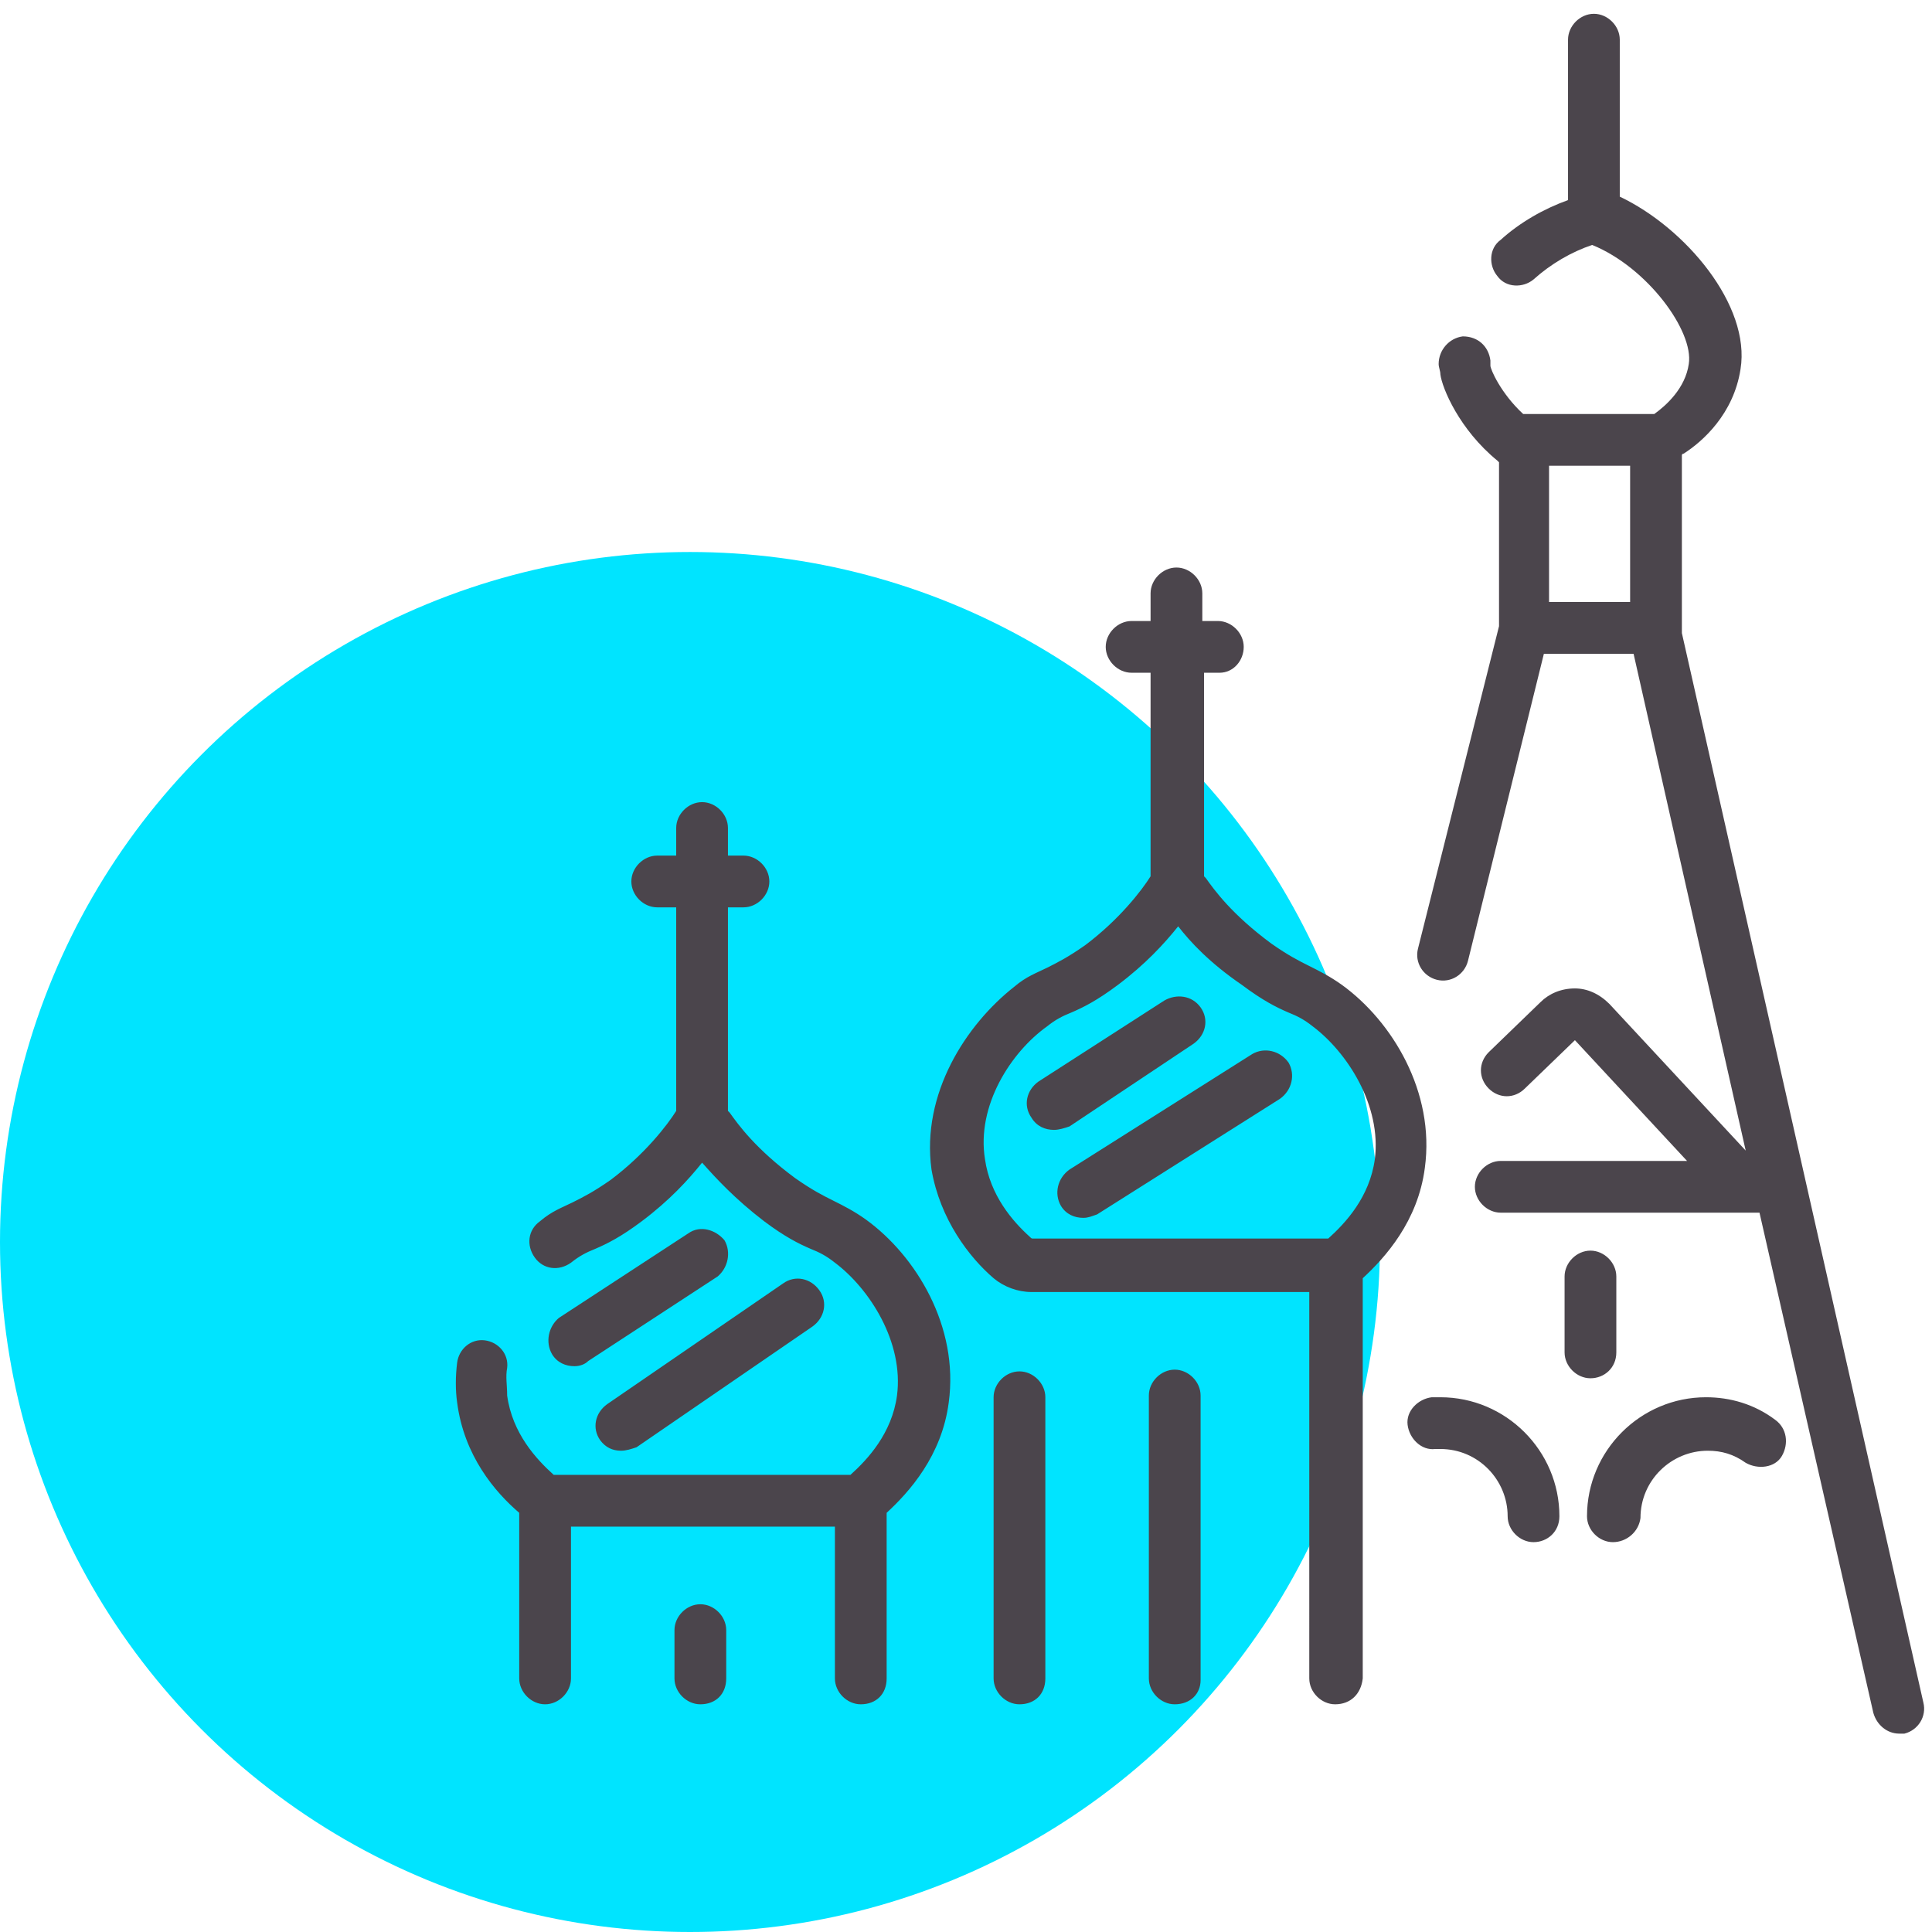
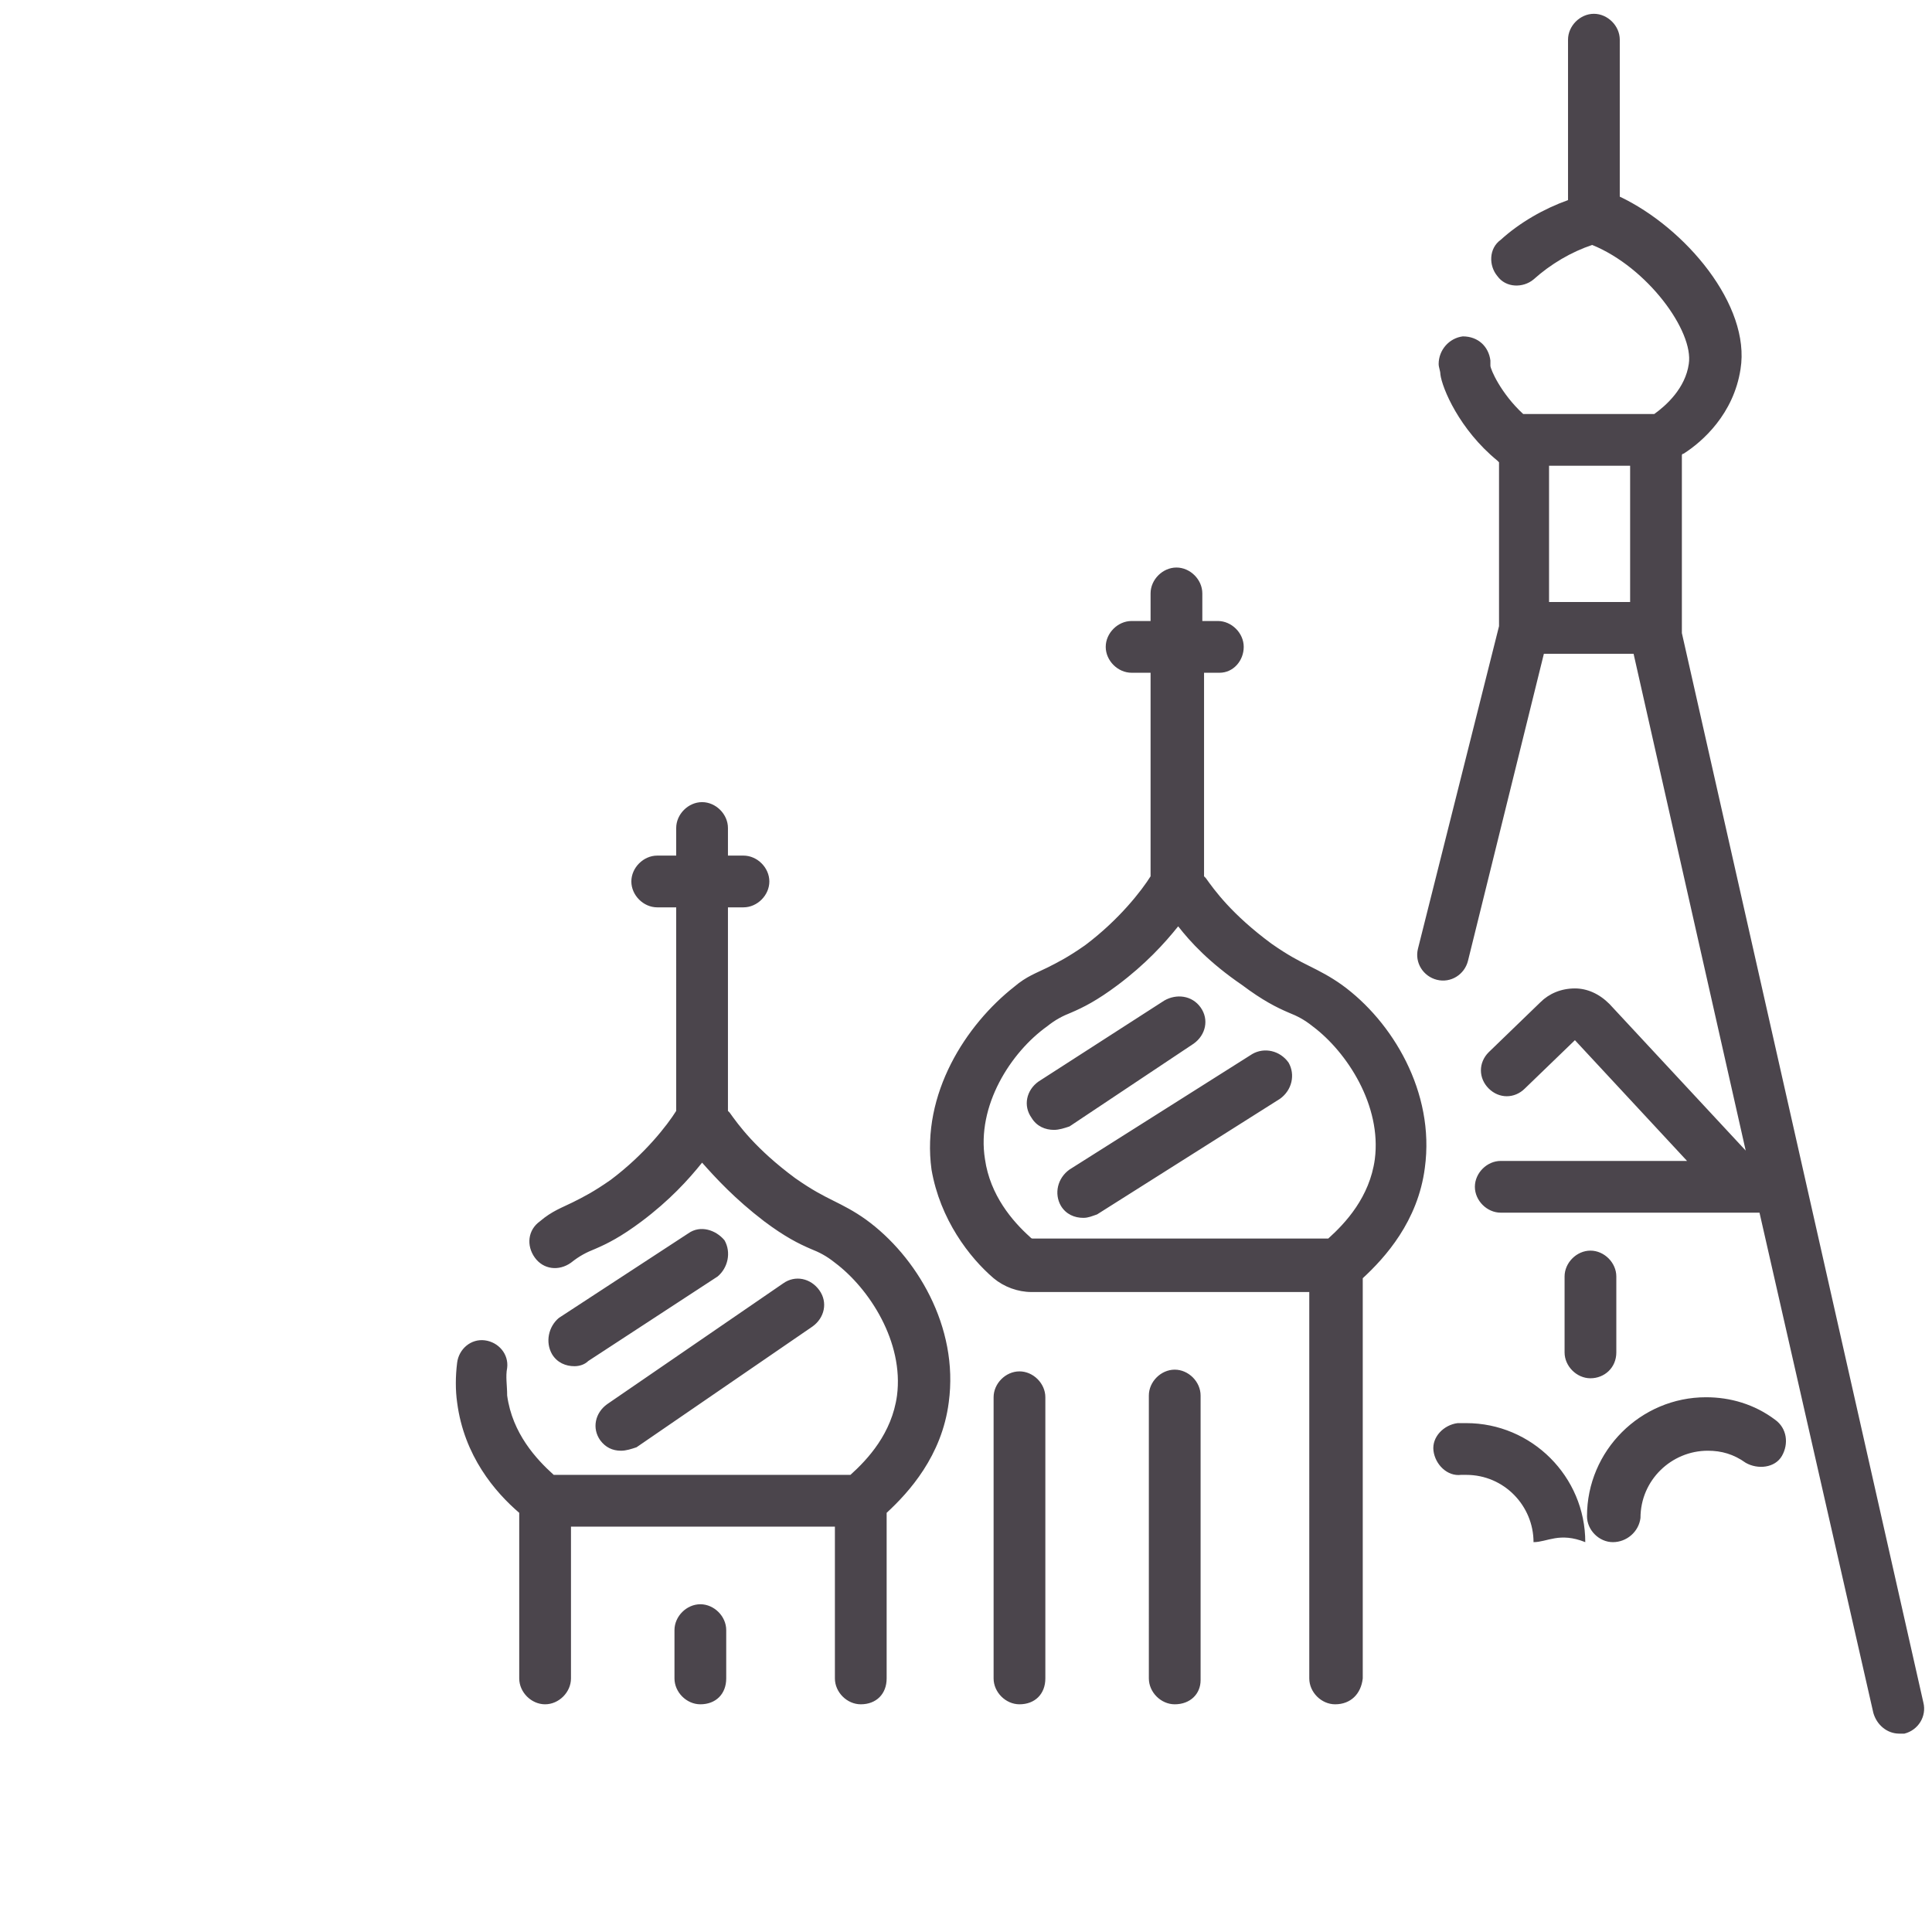
<svg xmlns="http://www.w3.org/2000/svg" version="1.1" id="Layer_1" x="0px" y="0px" viewBox="0 0 112 112" style="enable-background:new 0 0 112 112;" xml:space="preserve">
  <style type="text/css">
	.st0{fill:#00E4FF;}
	.st1{fill:#4B454C;}
</style>
-   <circle id="icon-bg" class="st0" cx="40" cy="72" r="40" />
-   <path id="icon" class="st1" d="M110.1,100.5c-0.7,0-1.3-0.5-1.5-1.2l-6.6-29H87c-0.8,0-1.5-0.7-1.5-1.5s0.7-1.5,1.5-1.5h10.8l-6.5-7  l-2.9,2.8c-0.6,0.6-1.5,0.6-2.1,0c-0.6-0.6-0.6-1.5,0-2.1l3-2.9c0.5-0.5,1.2-0.8,2-0.8c0.7,0,1.4,0.3,2,0.9l7.9,8.5l-6.5-28.8h-5.2  l-4.4,17.8c-0.2,0.8-1,1.3-1.8,1.1c-0.8-0.2-1.3-1-1.1-1.8l4.7-18.7v-9.5l-0.1-0.1c-2.2-1.8-3.2-4.2-3.3-5c0-0.2-0.1-0.4-0.1-0.6  c0-0.8,0.6-1.5,1.4-1.6c0.9,0,1.5,0.6,1.6,1.4c0,0.1,0,0.2,0,0.3c0,0.2,0.6,1.6,1.9,2.8h7.6c0.7-0.5,1.8-1.5,2-2.9  c0.3-1.9-2.4-5.6-5.6-6.9c-1.2,0.4-2.4,1.1-3.4,2c-0.6,0.5-1.6,0.5-2.1-0.2c-0.5-0.6-0.5-1.6,0.2-2.1c1.1-1,2.5-1.8,3.9-2.3V2.3  c0-0.8,0.7-1.5,1.5-1.5s1.5,0.7,1.5,1.5v9.1c3.8,1.8,7.6,6.3,7,10c-0.4,2.6-2.2,4.2-3.3,4.9c0,0-0.1,0-0.1,0.1v10.3l14,62  c0.2,0.8-0.3,1.6-1.1,1.8C110.3,100.5,110.2,100.5,110.1,100.5z M104.7,70.3L104.7,70.3L104.7,70.3z M89.8,34.9h4.7v-7.9h-4.7V34.9z   M77.4,98.8c-0.8,0-1.5-0.7-1.5-1.5V74.9H59.8c-0.8,0-1.6-0.3-2.2-0.8c-1.4-1.2-3.1-3.4-3.6-6.3c-0.6-4.4,2-8.4,4.8-10.6  c0.7-0.6,1.3-0.8,1.9-1.1c0.6-0.3,1.2-0.6,2.2-1.3c2-1.5,3.3-3.2,3.8-4V39h-1.1c-0.8,0-1.5-0.7-1.5-1.5s0.7-1.5,1.5-1.5h1.1v-1.6  c0-0.8,0.7-1.5,1.5-1.5s1.5,0.7,1.5,1.5V36h0.9c0.8,0,1.5,0.7,1.5,1.5S71.5,39,70.7,39h-0.9v11.8c0,0,0.1,0.1,0.1,0.1  c0.5,0.7,1.5,2.1,3.8,3.8c1,0.7,1.6,1,2.2,1.3c0.6,0.3,1.2,0.6,1.9,1.1c2.9,2.1,5.4,6.2,4.8,10.6c-0.4,3.1-2.3,5.2-3.6,6.4v23.2  C78.9,98.2,78.3,98.8,77.4,98.8z M68.3,53.7c-0.8,1-1.9,2.2-3.5,3.4c-1.2,0.9-2,1.3-2.7,1.6c-0.5,0.2-0.9,0.4-1.4,0.8  c-2.1,1.5-4.1,4.6-3.6,7.7c0.3,2.1,1.6,3.6,2.6,4.5c0.1,0.1,0.1,0.1,0.2,0.1h17.1c1-0.9,2.4-2.4,2.7-4.6c0.4-3.1-1.6-6.2-3.6-7.7  c-0.5-0.4-0.9-0.6-1.4-0.8c-0.7-0.3-1.5-0.7-2.7-1.6C70.1,55.8,69,54.6,68.3,53.7z M68.1,98.8c-0.8,0-1.5-0.7-1.5-1.5V80.9  c0-0.8,0.7-1.5,1.5-1.5s1.5,0.7,1.5,1.5v16.5C69.6,98.2,69,98.8,68.1,98.8z M59.1,98.8c-0.8,0-1.5-0.7-1.5-1.5V81  c0-0.8,0.7-1.5,1.5-1.5s1.5,0.7,1.5,1.5v16.3C60.6,98.2,60,98.8,59.1,98.8z M49.9,98.8c-0.8,0-1.5-0.7-1.5-1.5v-8.8H33.1v8.8  c0,0.8-0.7,1.5-1.5,1.5s-1.5-0.7-1.5-1.5v-9.6c-1.4-1.2-3.2-3.3-3.6-6.4c-0.1-0.7-0.1-1.5,0-2.3c0.1-0.8,0.8-1.4,1.6-1.3  c0.8,0.1,1.4,0.8,1.3,1.6c-0.1,0.5,0,1,0,1.6c0.3,2.2,1.7,3.7,2.7,4.6h17.2c1-0.9,2.4-2.4,2.7-4.6c0.4-3.1-1.6-6.2-3.6-7.7  c-0.5-0.4-0.9-0.6-1.4-0.8c-0.7-0.3-1.5-0.7-2.7-1.6c-1.7-1.3-2.8-2.5-3.6-3.4c-0.8,1-1.9,2.2-3.5,3.4c-1.2,0.9-2,1.3-2.7,1.6  c-0.5,0.2-0.9,0.4-1.4,0.8c-0.7,0.5-1.6,0.4-2.1-0.3c-0.5-0.7-0.4-1.6,0.3-2.1c0.7-0.6,1.3-0.8,1.9-1.1c0.6-0.3,1.2-0.6,2.2-1.3  c2-1.5,3.3-3.2,3.8-4V52.6h-1.1c-0.8,0-1.5-0.7-1.5-1.5s0.7-1.5,1.5-1.5h1.1V48c0-0.8,0.7-1.5,1.5-1.5s1.5,0.7,1.5,1.5v1.6h0.9  c0.8,0,1.5,0.7,1.5,1.5s-0.7,1.5-1.5,1.5h-0.9v11.8c0,0,0.1,0.1,0.1,0.1c0.5,0.7,1.5,2.1,3.8,3.8c1,0.7,1.6,1,2.2,1.3  c0.6,0.3,1.2,0.6,1.9,1.1c2.9,2.1,5.4,6.2,4.8,10.6c-0.4,3.1-2.3,5.2-3.6,6.4v9.6C51.4,98.2,50.8,98.8,49.9,98.8z M40.6,98.8  c-0.8,0-1.5-0.7-1.5-1.5v-2.8c0-0.8,0.7-1.5,1.5-1.5s1.5,0.7,1.5,1.5v2.8C42.1,98.2,41.5,98.8,40.6,98.8z M93.5,89.4  c-0.8,0-1.5-0.7-1.5-1.5c0-3.8,3.1-6.9,6.9-6.9c1.4,0,2.8,0.4,4,1.3c0.7,0.5,0.8,1.4,0.4,2.1s-1.4,0.8-2.1,0.4  c-0.7-0.5-1.4-0.7-2.2-0.7c-2.1,0-3.9,1.7-3.9,3.9C95,88.8,94.3,89.4,93.5,89.4z M88.9,89.4c-0.8,0-1.5-0.7-1.5-1.5  c0-2.1-1.7-3.9-3.9-3.9c-0.1,0-0.2,0-0.3,0c-0.8,0.1-1.5-0.6-1.6-1.4c-0.1-0.8,0.6-1.5,1.4-1.6c0.2,0,0.4,0,0.5,0  c3.8,0,6.9,3.1,6.9,6.9C90.4,88.8,89.7,89.4,88.9,89.4z M36,84.1c-0.5,0-0.9-0.2-1.2-0.6c-0.5-0.7-0.3-1.6,0.4-2.1l10.2-7  c0.7-0.5,1.6-0.3,2.1,0.4c0.5,0.7,0.3,1.6-0.4,2.1l-10.2,7C36.6,84,36.3,84.1,36,84.1z M92.2,79.9c-0.8,0-1.5-0.7-1.5-1.5V74  c0-0.8,0.7-1.5,1.5-1.5s1.5,0.7,1.5,1.5v4.4C93.7,79.3,93,79.9,92.2,79.9z M33.3,79.2c-0.5,0-1-0.2-1.3-0.7  c-0.4-0.7-0.2-1.6,0.4-2.1l7.5-4.9c0.7-0.5,1.6-0.2,2.1,0.4c0.4,0.7,0.2,1.6-0.4,2.1l-7.5,4.9C33.9,79.1,33.6,79.2,33.3,79.2z   M62.8,70.6c-0.5,0-1-0.2-1.3-0.7c-0.4-0.7-0.2-1.6,0.5-2.1l10.6-6.7c0.7-0.4,1.6-0.2,2.1,0.5c0.4,0.7,0.2,1.6-0.5,2.1l-10.6,6.7  C63.3,70.5,63.1,70.6,62.8,70.6z M61.1,65.5c-0.5,0-1-0.2-1.3-0.7c-0.5-0.7-0.3-1.6,0.4-2.1l7.3-4.7c0.7-0.4,1.6-0.3,2.1,0.4  c0.5,0.7,0.3,1.6-0.4,2.1L62,65.3C61.7,65.4,61.4,65.5,61.1,65.5z" />
+   <path id="icon" class="st1" d="M110.1,100.5c-0.7,0-1.3-0.5-1.5-1.2l-6.6-29H87c-0.8,0-1.5-0.7-1.5-1.5s0.7-1.5,1.5-1.5h10.8l-6.5-7  l-2.9,2.8c-0.6,0.6-1.5,0.6-2.1,0c-0.6-0.6-0.6-1.5,0-2.1l3-2.9c0.5-0.5,1.2-0.8,2-0.8c0.7,0,1.4,0.3,2,0.9l7.9,8.5l-6.5-28.8h-5.2  l-4.4,17.8c-0.2,0.8-1,1.3-1.8,1.1c-0.8-0.2-1.3-1-1.1-1.8l4.7-18.7v-9.5l-0.1-0.1c-2.2-1.8-3.2-4.2-3.3-5c0-0.2-0.1-0.4-0.1-0.6  c0-0.8,0.6-1.5,1.4-1.6c0.9,0,1.5,0.6,1.6,1.4c0,0.1,0,0.2,0,0.3c0,0.2,0.6,1.6,1.9,2.8h7.6c0.7-0.5,1.8-1.5,2-2.9  c0.3-1.9-2.4-5.6-5.6-6.9c-1.2,0.4-2.4,1.1-3.4,2c-0.6,0.5-1.6,0.5-2.1-0.2c-0.5-0.6-0.5-1.6,0.2-2.1c1.1-1,2.5-1.8,3.9-2.3V2.3  c0-0.8,0.7-1.5,1.5-1.5s1.5,0.7,1.5,1.5v9.1c3.8,1.8,7.6,6.3,7,10c-0.4,2.6-2.2,4.2-3.3,4.9c0,0-0.1,0-0.1,0.1v10.3l14,62  c0.2,0.8-0.3,1.6-1.1,1.8C110.3,100.5,110.2,100.5,110.1,100.5z M104.7,70.3L104.7,70.3L104.7,70.3z M89.8,34.9h4.7v-7.9h-4.7V34.9z   M77.4,98.8c-0.8,0-1.5-0.7-1.5-1.5V74.9H59.8c-0.8,0-1.6-0.3-2.2-0.8c-1.4-1.2-3.1-3.4-3.6-6.3c-0.6-4.4,2-8.4,4.8-10.6  c0.7-0.6,1.3-0.8,1.9-1.1c0.6-0.3,1.2-0.6,2.2-1.3c2-1.5,3.3-3.2,3.8-4V39h-1.1c-0.8,0-1.5-0.7-1.5-1.5s0.7-1.5,1.5-1.5h1.1v-1.6  c0-0.8,0.7-1.5,1.5-1.5s1.5,0.7,1.5,1.5V36h0.9c0.8,0,1.5,0.7,1.5,1.5S71.5,39,70.7,39h-0.9v11.8c0,0,0.1,0.1,0.1,0.1  c0.5,0.7,1.5,2.1,3.8,3.8c1,0.7,1.6,1,2.2,1.3c0.6,0.3,1.2,0.6,1.9,1.1c2.9,2.1,5.4,6.2,4.8,10.6c-0.4,3.1-2.3,5.2-3.6,6.4v23.2  C78.9,98.2,78.3,98.8,77.4,98.8z M68.3,53.7c-0.8,1-1.9,2.2-3.5,3.4c-1.2,0.9-2,1.3-2.7,1.6c-0.5,0.2-0.9,0.4-1.4,0.8  c-2.1,1.5-4.1,4.6-3.6,7.7c0.3,2.1,1.6,3.6,2.6,4.5c0.1,0.1,0.1,0.1,0.2,0.1h17.1c1-0.9,2.4-2.4,2.7-4.6c0.4-3.1-1.6-6.2-3.6-7.7  c-0.5-0.4-0.9-0.6-1.4-0.8c-0.7-0.3-1.5-0.7-2.7-1.6C70.1,55.8,69,54.6,68.3,53.7z M68.1,98.8c-0.8,0-1.5-0.7-1.5-1.5V80.9  c0-0.8,0.7-1.5,1.5-1.5s1.5,0.7,1.5,1.5v16.5C69.6,98.2,69,98.8,68.1,98.8z M59.1,98.8c-0.8,0-1.5-0.7-1.5-1.5V81  c0-0.8,0.7-1.5,1.5-1.5s1.5,0.7,1.5,1.5v16.3C60.6,98.2,60,98.8,59.1,98.8z M49.9,98.8c-0.8,0-1.5-0.7-1.5-1.5v-8.8H33.1v8.8  c0,0.8-0.7,1.5-1.5,1.5s-1.5-0.7-1.5-1.5v-9.6c-1.4-1.2-3.2-3.3-3.6-6.4c-0.1-0.7-0.1-1.5,0-2.3c0.1-0.8,0.8-1.4,1.6-1.3  c0.8,0.1,1.4,0.8,1.3,1.6c-0.1,0.5,0,1,0,1.6c0.3,2.2,1.7,3.7,2.7,4.6h17.2c1-0.9,2.4-2.4,2.7-4.6c0.4-3.1-1.6-6.2-3.6-7.7  c-0.5-0.4-0.9-0.6-1.4-0.8c-0.7-0.3-1.5-0.7-2.7-1.6c-1.7-1.3-2.8-2.5-3.6-3.4c-0.8,1-1.9,2.2-3.5,3.4c-1.2,0.9-2,1.3-2.7,1.6  c-0.5,0.2-0.9,0.4-1.4,0.8c-0.7,0.5-1.6,0.4-2.1-0.3c-0.5-0.7-0.4-1.6,0.3-2.1c0.7-0.6,1.3-0.8,1.9-1.1c0.6-0.3,1.2-0.6,2.2-1.3  c2-1.5,3.3-3.2,3.8-4V52.6h-1.1c-0.8,0-1.5-0.7-1.5-1.5s0.7-1.5,1.5-1.5h1.1V48c0-0.8,0.7-1.5,1.5-1.5s1.5,0.7,1.5,1.5v1.6h0.9  c0.8,0,1.5,0.7,1.5,1.5s-0.7,1.5-1.5,1.5h-0.9v11.8c0,0,0.1,0.1,0.1,0.1c0.5,0.7,1.5,2.1,3.8,3.8c1,0.7,1.6,1,2.2,1.3  c0.6,0.3,1.2,0.6,1.9,1.1c2.9,2.1,5.4,6.2,4.8,10.6c-0.4,3.1-2.3,5.2-3.6,6.4v9.6C51.4,98.2,50.8,98.8,49.9,98.8z M40.6,98.8  c-0.8,0-1.5-0.7-1.5-1.5v-2.8c0-0.8,0.7-1.5,1.5-1.5s1.5,0.7,1.5,1.5v2.8C42.1,98.2,41.5,98.8,40.6,98.8z M93.5,89.4  c-0.8,0-1.5-0.7-1.5-1.5c0-3.8,3.1-6.9,6.9-6.9c1.4,0,2.8,0.4,4,1.3c0.7,0.5,0.8,1.4,0.4,2.1s-1.4,0.8-2.1,0.4  c-0.7-0.5-1.4-0.7-2.2-0.7c-2.1,0-3.9,1.7-3.9,3.9C95,88.8,94.3,89.4,93.5,89.4z M88.9,89.4c0-2.1-1.7-3.9-3.9-3.9c-0.1,0-0.2,0-0.3,0c-0.8,0.1-1.5-0.6-1.6-1.4c-0.1-0.8,0.6-1.5,1.4-1.6c0.2,0,0.4,0,0.5,0  c3.8,0,6.9,3.1,6.9,6.9C90.4,88.8,89.7,89.4,88.9,89.4z M36,84.1c-0.5,0-0.9-0.2-1.2-0.6c-0.5-0.7-0.3-1.6,0.4-2.1l10.2-7  c0.7-0.5,1.6-0.3,2.1,0.4c0.5,0.7,0.3,1.6-0.4,2.1l-10.2,7C36.6,84,36.3,84.1,36,84.1z M92.2,79.9c-0.8,0-1.5-0.7-1.5-1.5V74  c0-0.8,0.7-1.5,1.5-1.5s1.5,0.7,1.5,1.5v4.4C93.7,79.3,93,79.9,92.2,79.9z M33.3,79.2c-0.5,0-1-0.2-1.3-0.7  c-0.4-0.7-0.2-1.6,0.4-2.1l7.5-4.9c0.7-0.5,1.6-0.2,2.1,0.4c0.4,0.7,0.2,1.6-0.4,2.1l-7.5,4.9C33.9,79.1,33.6,79.2,33.3,79.2z   M62.8,70.6c-0.5,0-1-0.2-1.3-0.7c-0.4-0.7-0.2-1.6,0.5-2.1l10.6-6.7c0.7-0.4,1.6-0.2,2.1,0.5c0.4,0.7,0.2,1.6-0.5,2.1l-10.6,6.7  C63.3,70.5,63.1,70.6,62.8,70.6z M61.1,65.5c-0.5,0-1-0.2-1.3-0.7c-0.5-0.7-0.3-1.6,0.4-2.1l7.3-4.7c0.7-0.4,1.6-0.3,2.1,0.4  c0.5,0.7,0.3,1.6-0.4,2.1L62,65.3C61.7,65.4,61.4,65.5,61.1,65.5z" />
</svg>